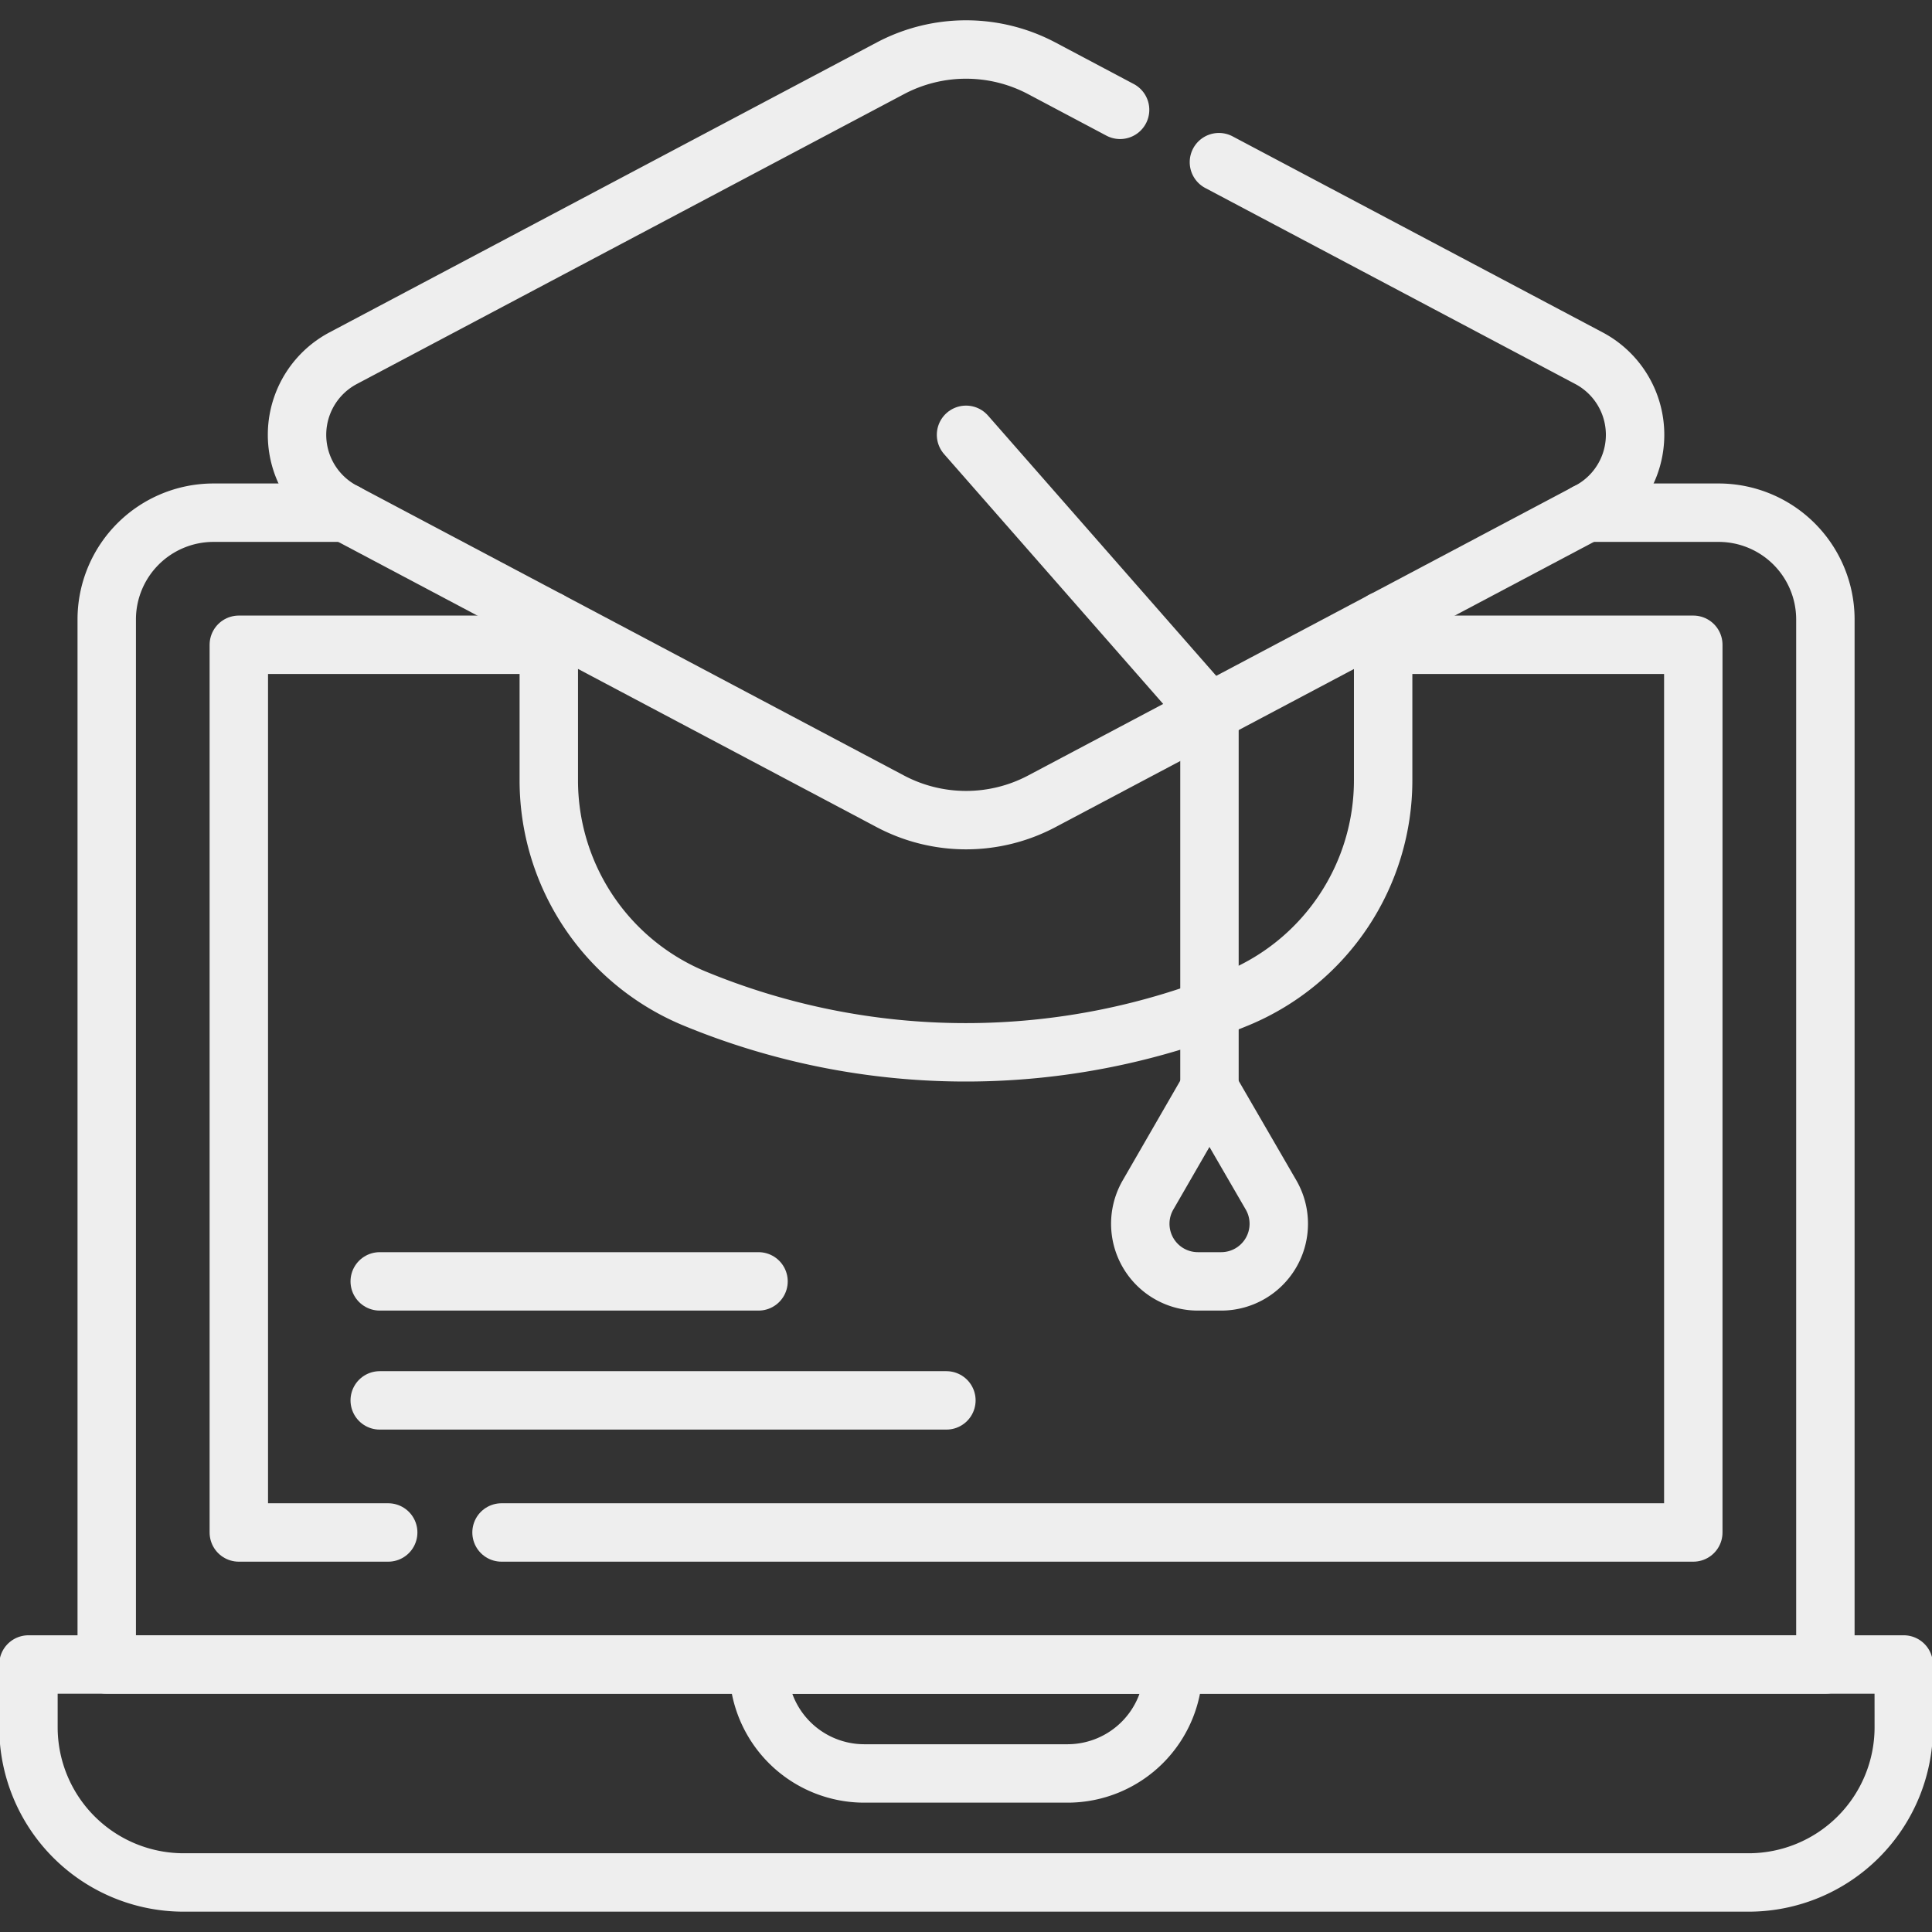
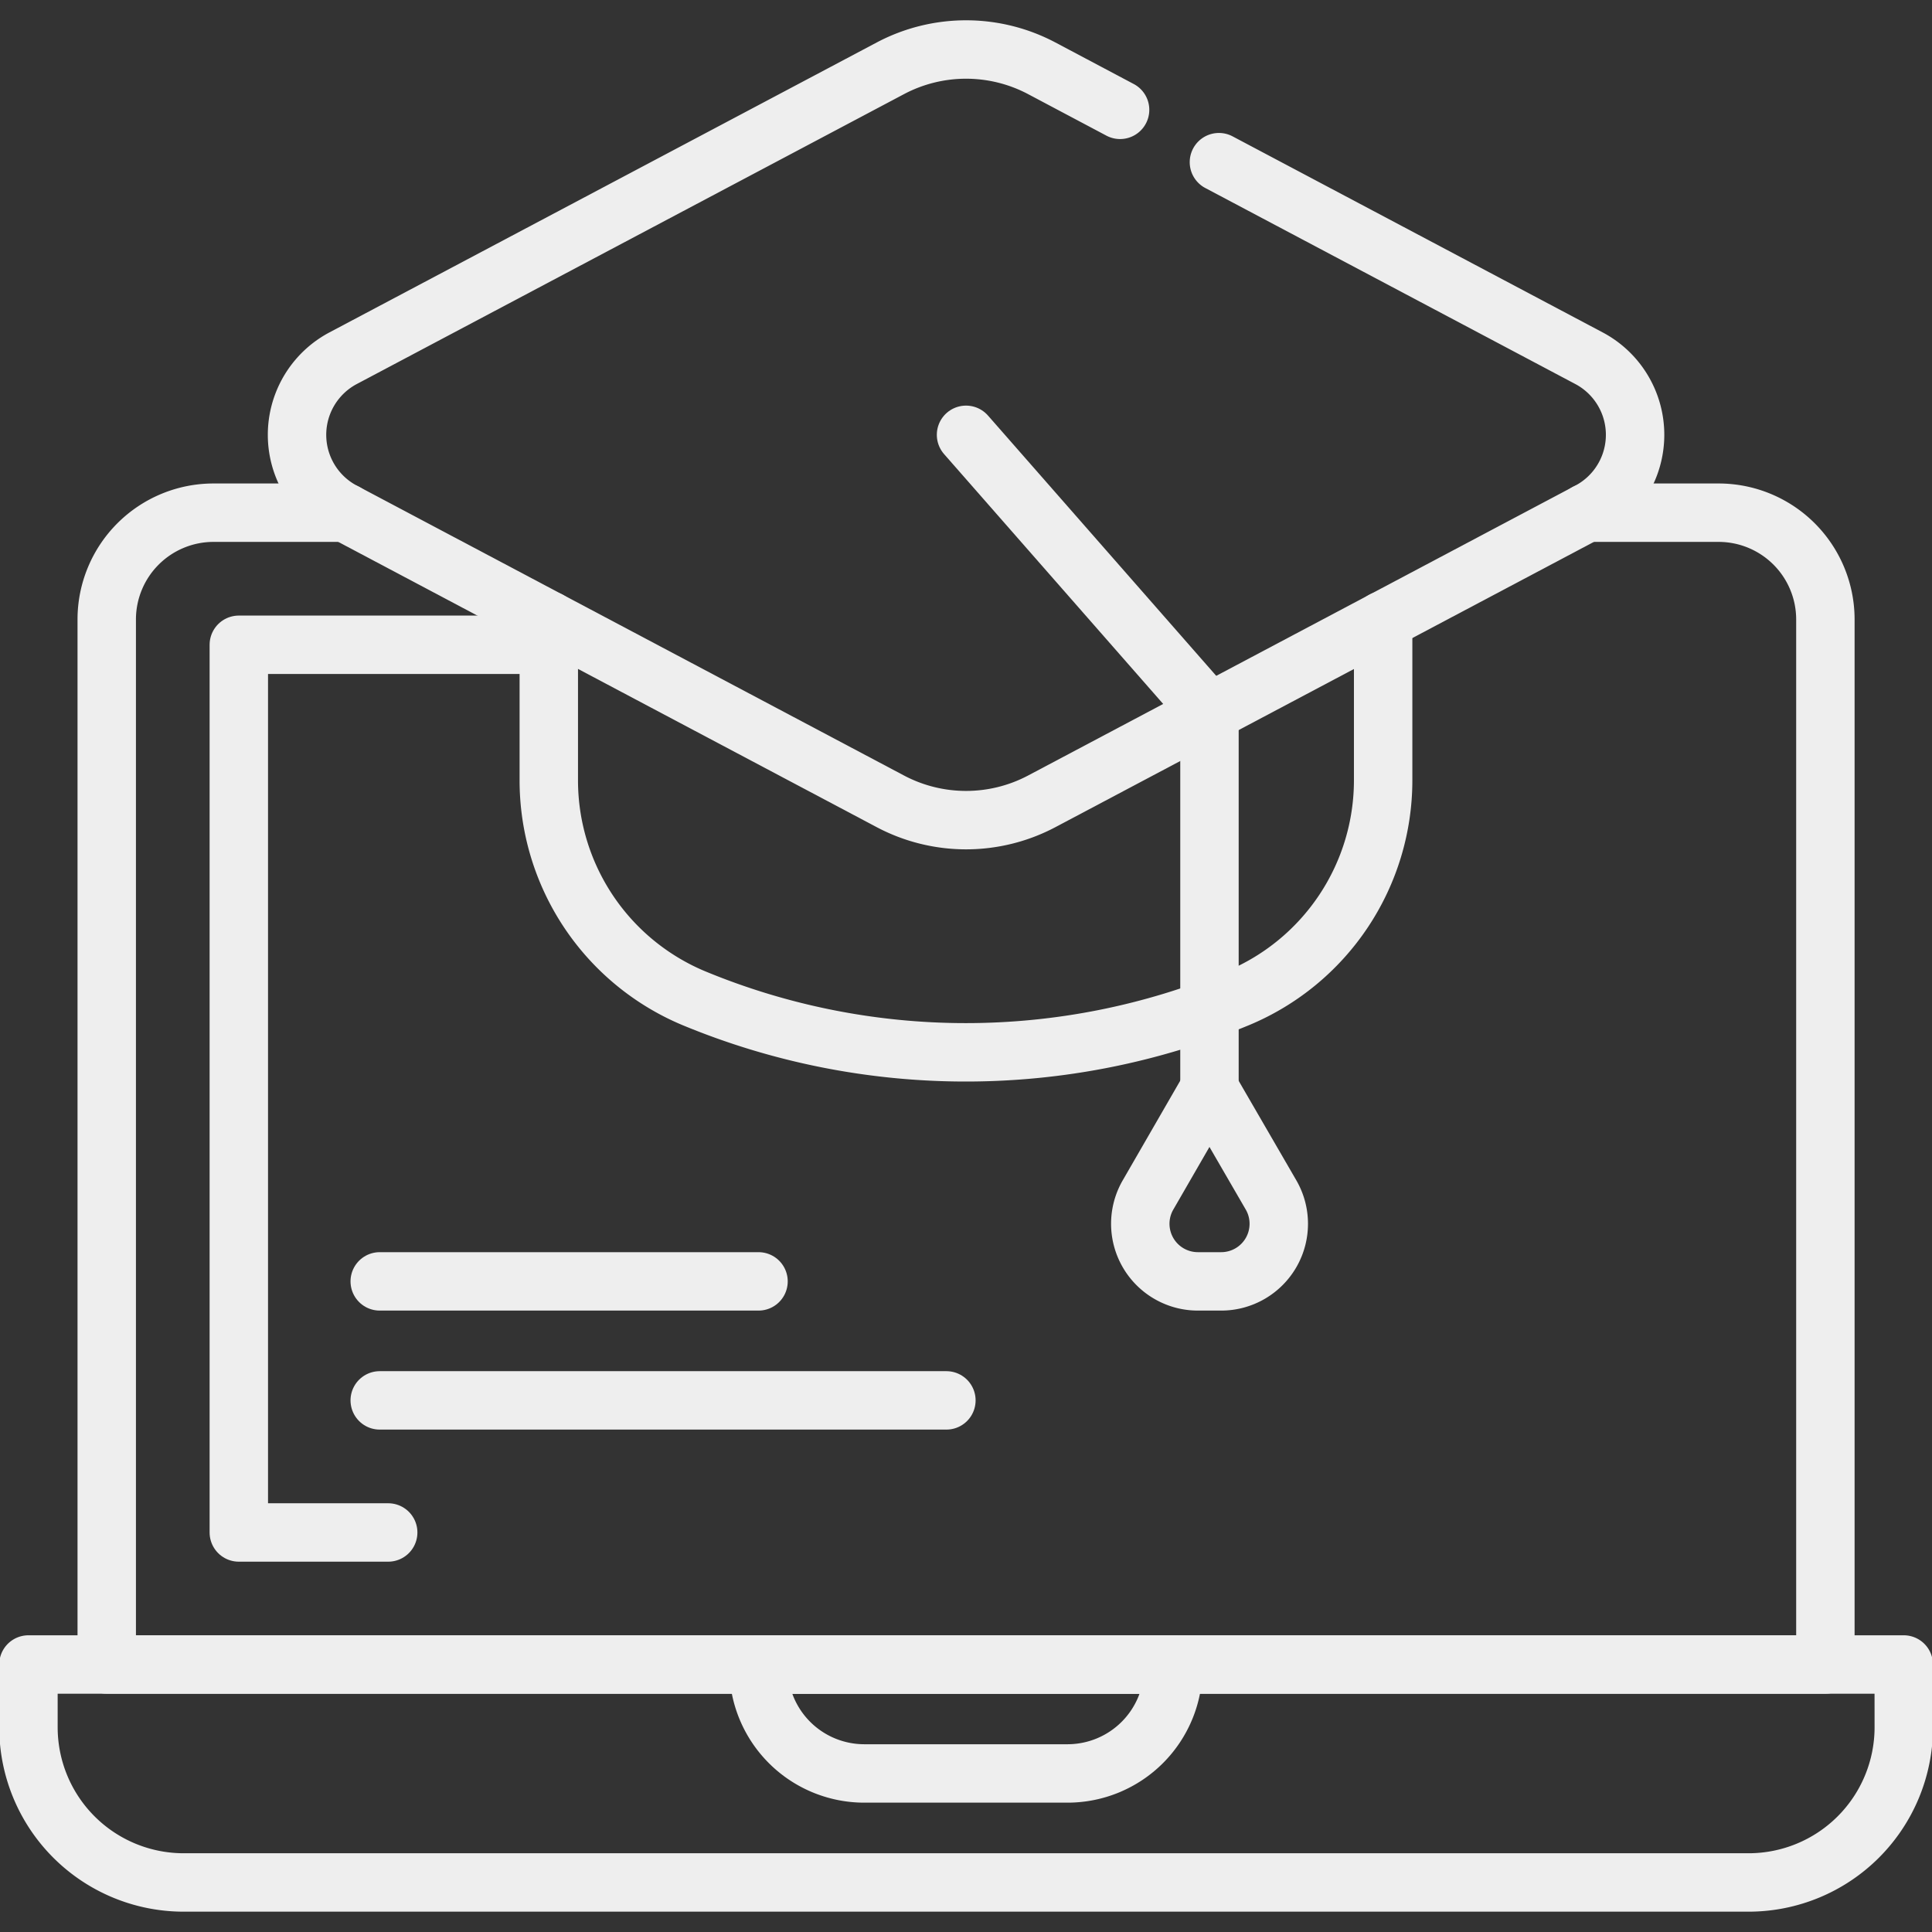
<svg xmlns="http://www.w3.org/2000/svg" width="33.071" height="33.071" viewBox="0 0 33.071 33.071">
  <rect x="0" y="0" width="33.071" height="33.071" fill="#333333" stroke="none" />
  <defs>
    <clipPath id="clip-path">
      <path id="path6180" d="M0-682.665H33.071v33.071H0Z" transform="translate(0 682.665)" stroke="#eee" stroke-width="1" />
    </clipPath>
  </defs>
  <g id="g6174" transform="translate(0 0)">
    <g id="g6176">
      <g id="g6178" clip-path="url(#clip-path)">
        <g id="g6184" transform="translate(1.826 8.776)">
          <path id="path6186" d="M-497.548,0h2.261a1.828,1.828,0,0,1,1.828,1.827V19.716h-29.419V1.827A1.828,1.828,0,0,1-521.051,0h2.261" transform="translate(522.879)" fill="none" stroke="#eee" stroke-linecap="round" stroke-linejoin="round" stroke-miterlimit="10" stroke-width="1" />
        </g>
        <g id="g6188" transform="translate(4.087 11.037)">
          <path id="path6190" d="M-50.229-298.458h-2.557v-15.195h5.308" transform="translate(52.787 313.653)" fill="none" stroke="#eee" stroke-linecap="round" stroke-linejoin="round" stroke-miterlimit="10" stroke-width="1" />
        </g>
        <g id="g6192" transform="translate(8.582 11.037)">
-           <path id="path6194" d="M-296.491,0h5.308V15.195h-20.4" transform="translate(311.586)" fill="none" stroke="#eee" stroke-linecap="round" stroke-linejoin="round" stroke-miterlimit="10" stroke-width="1" />
-         </g>
+           </g>
        <g id="g6196" transform="translate(12.984 28.492)">
          <path id="path6198" d="M-103.96-36.644h-3.482a1.811,1.811,0,0,1-1.811-1.811v-.055h7.1v.055A1.811,1.811,0,0,1-103.96-36.644Z" transform="translate(109.253 38.509)" fill="none" stroke="#eee" stroke-linecap="round" stroke-linejoin="round" stroke-miterlimit="10" stroke-width="1" />
        </g>
        <g id="g6200" transform="translate(0.485 28.492)">
          <path id="path6202" d="M-630.563,0h-32.1V1.074a2.657,2.657,0,0,0,2.657,2.657h26.787a2.657,2.657,0,0,0,2.657-2.657Z" transform="translate(662.665)" fill="none" stroke="#eee" stroke-linecap="round" stroke-linejoin="round" stroke-miterlimit="10" stroke-width="1" />
        </g>
        <g id="g6204" transform="translate(9.395 10.62)">
          <path id="path6206" d="M-280.518,0V2.729A4.041,4.041,0,0,1-283,6.464a12.16,12.16,0,0,1-9.324,0A4.041,4.041,0,0,1-294.8,2.729V0" transform="translate(294.799)" fill="none" stroke="#eee" stroke-linecap="round" stroke-linejoin="round" stroke-miterlimit="10" stroke-width="1" />
        </g>
        <g id="g6208" transform="translate(5.084 0.848)">
          <path id="path6210" d="M-309.978-37.885l6.335,3.356a1.484,1.484,0,0,1,0,2.622l-9.368,4.963a2.77,2.77,0,0,1-2.591,0l-9.368-4.963a1.484,1.484,0,0,1,0-2.622l9.368-4.963a2.77,2.77,0,0,1,2.591,0l1.341.711" transform="translate(325.759 39.813)" fill="none" stroke="#eee" stroke-linecap="round" stroke-linejoin="round" stroke-miterlimit="10" stroke-width="1" />
        </g>
        <g id="g6212" transform="translate(16.536 7.443)">
          <path id="path6214" d="M0,0,4.167,4.752v6.439" fill="none" stroke="#eee" stroke-linecap="round" stroke-linejoin="round" stroke-miterlimit="10" stroke-width="1" />
        </g>
        <g id="g6216" transform="translate(19.518 18.634)">
          <path id="path6218" d="M-23.271,0l-1.051,1.821A.986.986,0,0,0-23.468,3.3h.4a.986.986,0,0,0,.853-1.478Z" transform="translate(24.455)" fill="none" stroke="#eee" stroke-linecap="round" stroke-linejoin="round" stroke-miterlimit="10" stroke-width="1" />
        </g>
        <g id="g6220" transform="translate(6.5 23.971)">
          <path id="path6222" d="M0,0H9.7" fill="none" stroke="#eee" stroke-linecap="round" stroke-linejoin="round" stroke-miterlimit="10" stroke-width="1" />
        </g>
        <g id="g6224" transform="translate(6.5 21.934)">
          <path id="path6226" d="M0,0H6.484" fill="none" stroke="#eee" stroke-linecap="round" stroke-linejoin="round" stroke-miterlimit="10" stroke-width="1" />
        </g>
      </g>
    </g>
  </g>
</svg>